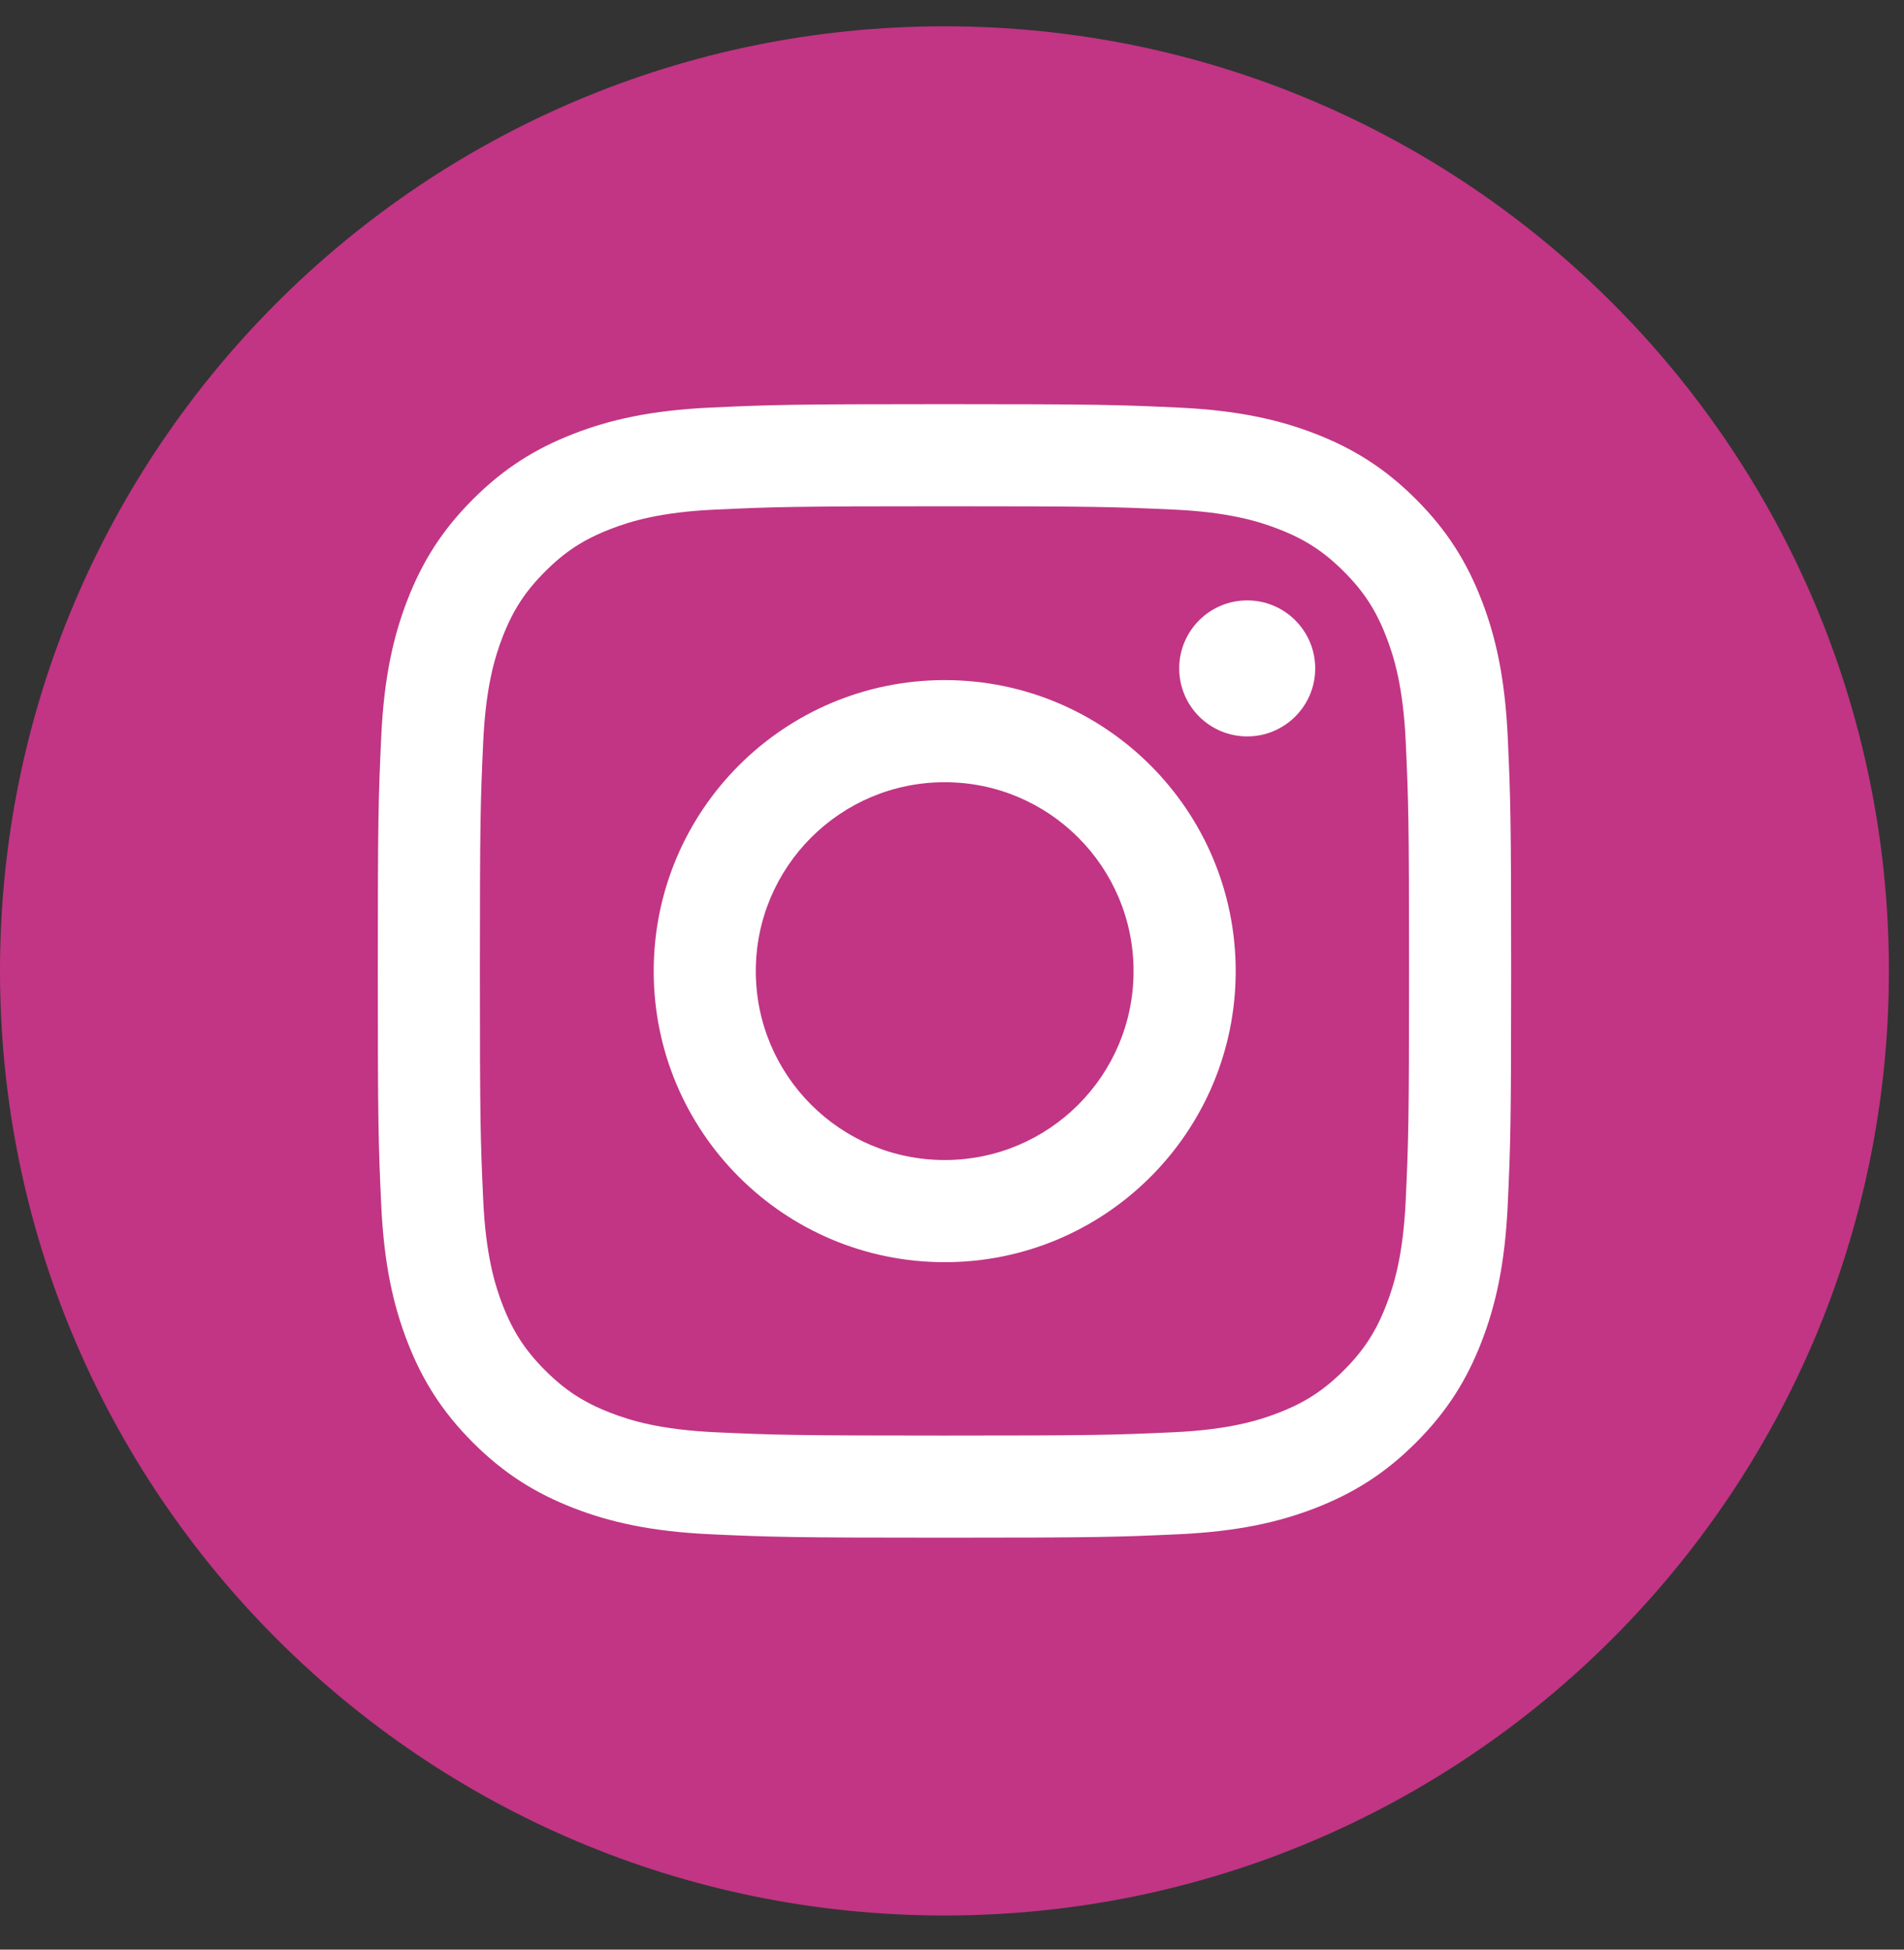
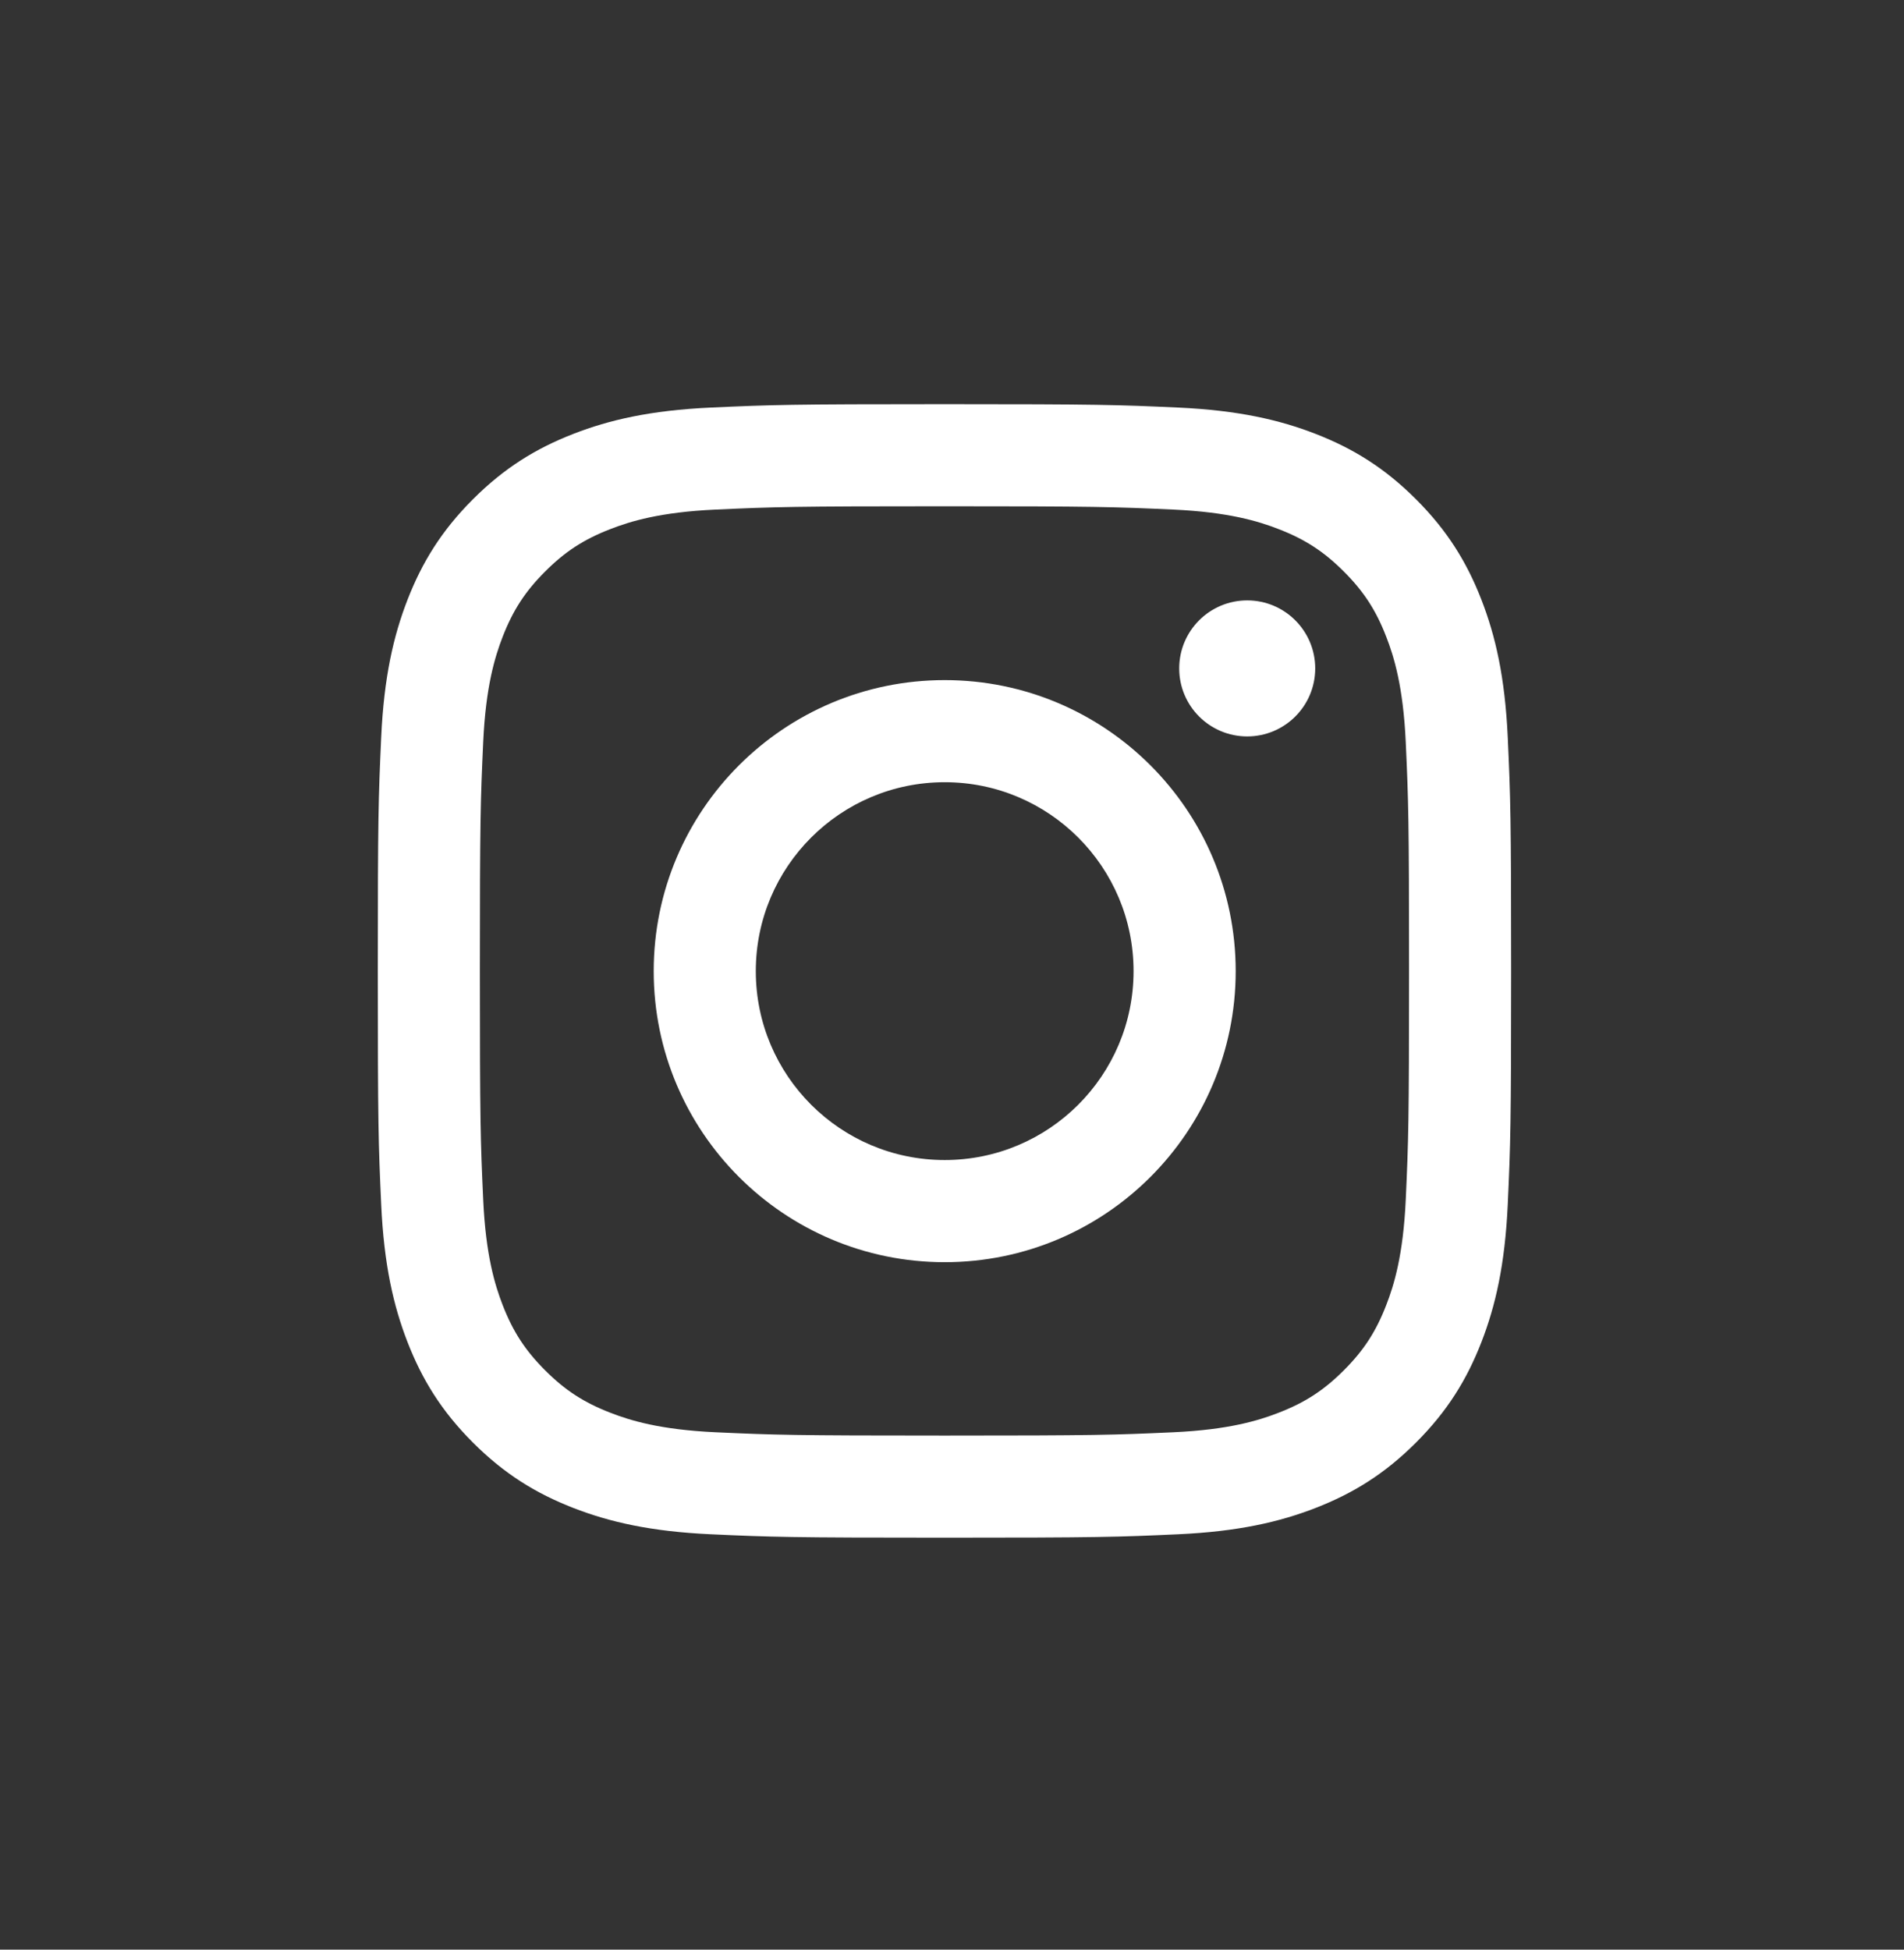
<svg xmlns="http://www.w3.org/2000/svg" width="42" height="43" viewBox="0 0 42 43" fill="none">
  <rect x="0" y="0" width="42" height="43" fill="#333333" stroke="none" />
  <g id="Group 5">
-     <path id="Vector" d="M20.833 42.247C32.339 42.247 41.667 32.919 41.667 21.413C41.667 9.907 32.339 0.58 20.833 0.58C9.327 0.58 0 9.907 0 21.413C0 32.919 9.327 42.247 20.833 42.247Z" fill="#C13584" />
    <path id="Vector_2" d="M20.834 11.166C24.172 11.166 24.567 11.179 25.885 11.239C27.104 11.295 27.766 11.498 28.206 11.67C28.79 11.896 29.206 12.167 29.643 12.605C30.081 13.042 30.352 13.458 30.578 14.042C30.75 14.482 30.953 15.144 31.009 16.363C31.069 17.681 31.082 18.076 31.082 21.414C31.082 24.752 31.069 25.147 31.009 26.465C30.953 27.684 30.75 28.346 30.578 28.786C30.352 29.37 30.081 29.786 29.643 30.223C29.206 30.661 28.79 30.932 28.206 31.158C27.766 31.33 27.104 31.533 25.885 31.589C24.567 31.649 24.172 31.662 20.834 31.662C17.496 31.662 17.101 31.649 15.783 31.589C14.564 31.533 13.902 31.33 13.462 31.158C12.878 30.932 12.462 30.661 12.025 30.223C11.587 29.786 11.316 29.37 11.089 28.786C10.918 28.346 10.715 27.684 10.659 26.465C10.599 25.147 10.586 24.752 10.586 21.414C10.586 18.076 10.599 17.681 10.659 16.363C10.715 15.144 10.918 14.482 11.089 14.042C11.316 13.458 11.587 13.042 12.025 12.605C12.462 12.167 12.878 11.896 13.462 11.67C13.902 11.498 14.564 11.295 15.783 11.239C17.101 11.179 17.496 11.166 20.834 11.166ZM20.834 8.914C17.439 8.914 17.014 8.928 15.68 8.989C14.35 9.05 13.441 9.261 12.646 9.57C11.824 9.89 11.127 10.317 10.432 11.012C9.737 11.707 9.31 12.404 8.99 13.226C8.681 14.021 8.47 14.93 8.409 16.26C8.348 17.593 8.334 18.019 8.334 21.414C8.334 24.809 8.348 25.235 8.409 26.568C8.47 27.898 8.681 28.807 8.99 29.602C9.31 30.424 9.737 31.121 10.432 31.816C11.127 32.511 11.824 32.938 12.646 33.258C13.441 33.567 14.35 33.778 15.68 33.839C17.014 33.9 17.439 33.914 20.834 33.914C24.229 33.914 24.654 33.9 25.988 33.839C27.318 33.778 28.227 33.567 29.022 33.258C29.844 32.938 30.541 32.511 31.236 31.816C31.931 31.121 32.358 30.424 32.678 29.602C32.987 28.807 33.198 27.898 33.259 26.568C33.32 25.235 33.334 24.809 33.334 21.414C33.334 18.019 33.32 17.593 33.259 16.26C33.198 14.93 32.987 14.021 32.678 13.226C32.358 12.404 31.931 11.707 31.236 11.012C30.541 10.317 29.844 9.89 29.022 9.57C28.227 9.261 27.318 9.05 25.988 8.989C24.654 8.928 24.229 8.914 20.834 8.914Z" fill="white" />
    <path id="Vector_3" d="M20.839 15C17.294 15 14.42 17.874 14.42 21.419C14.42 24.964 17.294 27.838 20.839 27.838C24.384 27.838 27.258 24.964 27.258 21.419C27.258 17.874 24.384 15 20.839 15ZM20.839 25.585C18.538 25.585 16.672 23.72 16.672 21.419C16.672 19.118 18.538 17.252 20.839 17.252C23.14 17.252 25.005 19.118 25.005 21.419C25.005 23.72 23.14 25.585 20.839 25.585Z" fill="white" />
    <path id="Vector_4" d="M29.012 14.742C29.012 15.571 28.34 16.242 27.512 16.242C26.683 16.242 26.012 15.571 26.012 14.742C26.012 13.914 26.683 13.242 27.512 13.242C28.34 13.242 29.012 13.914 29.012 14.742Z" fill="white" />
  </g>
</svg>